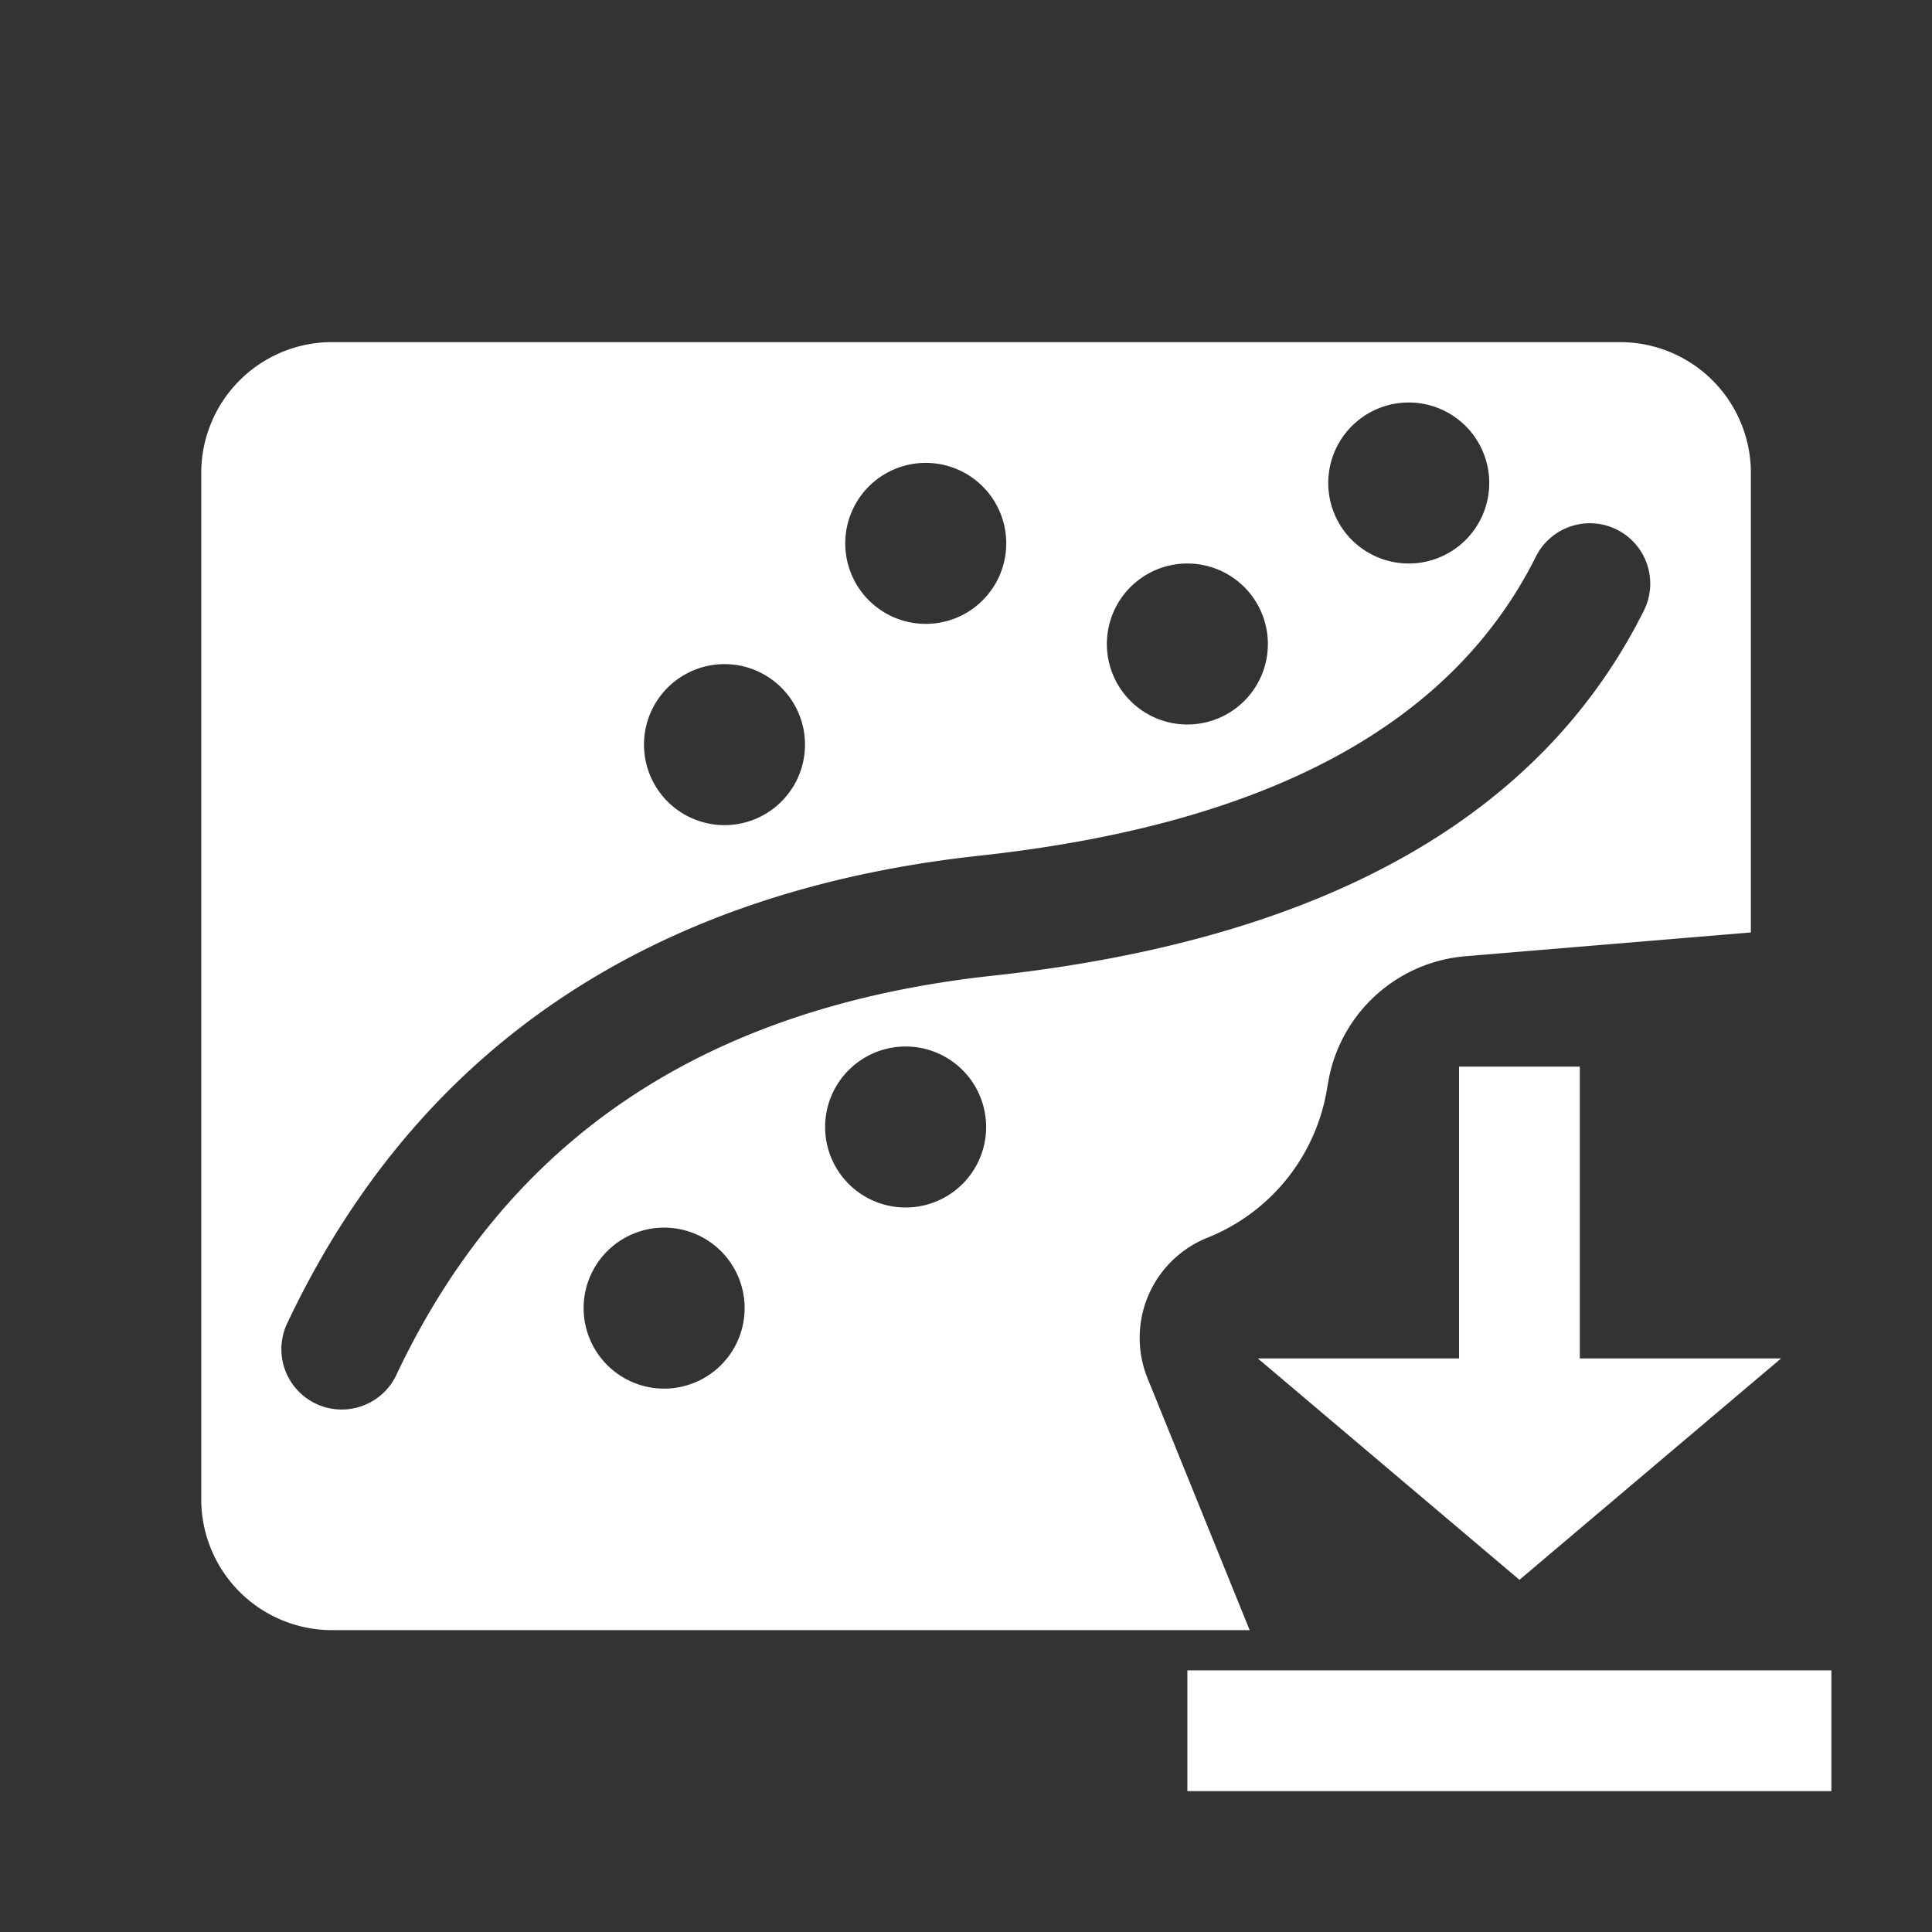
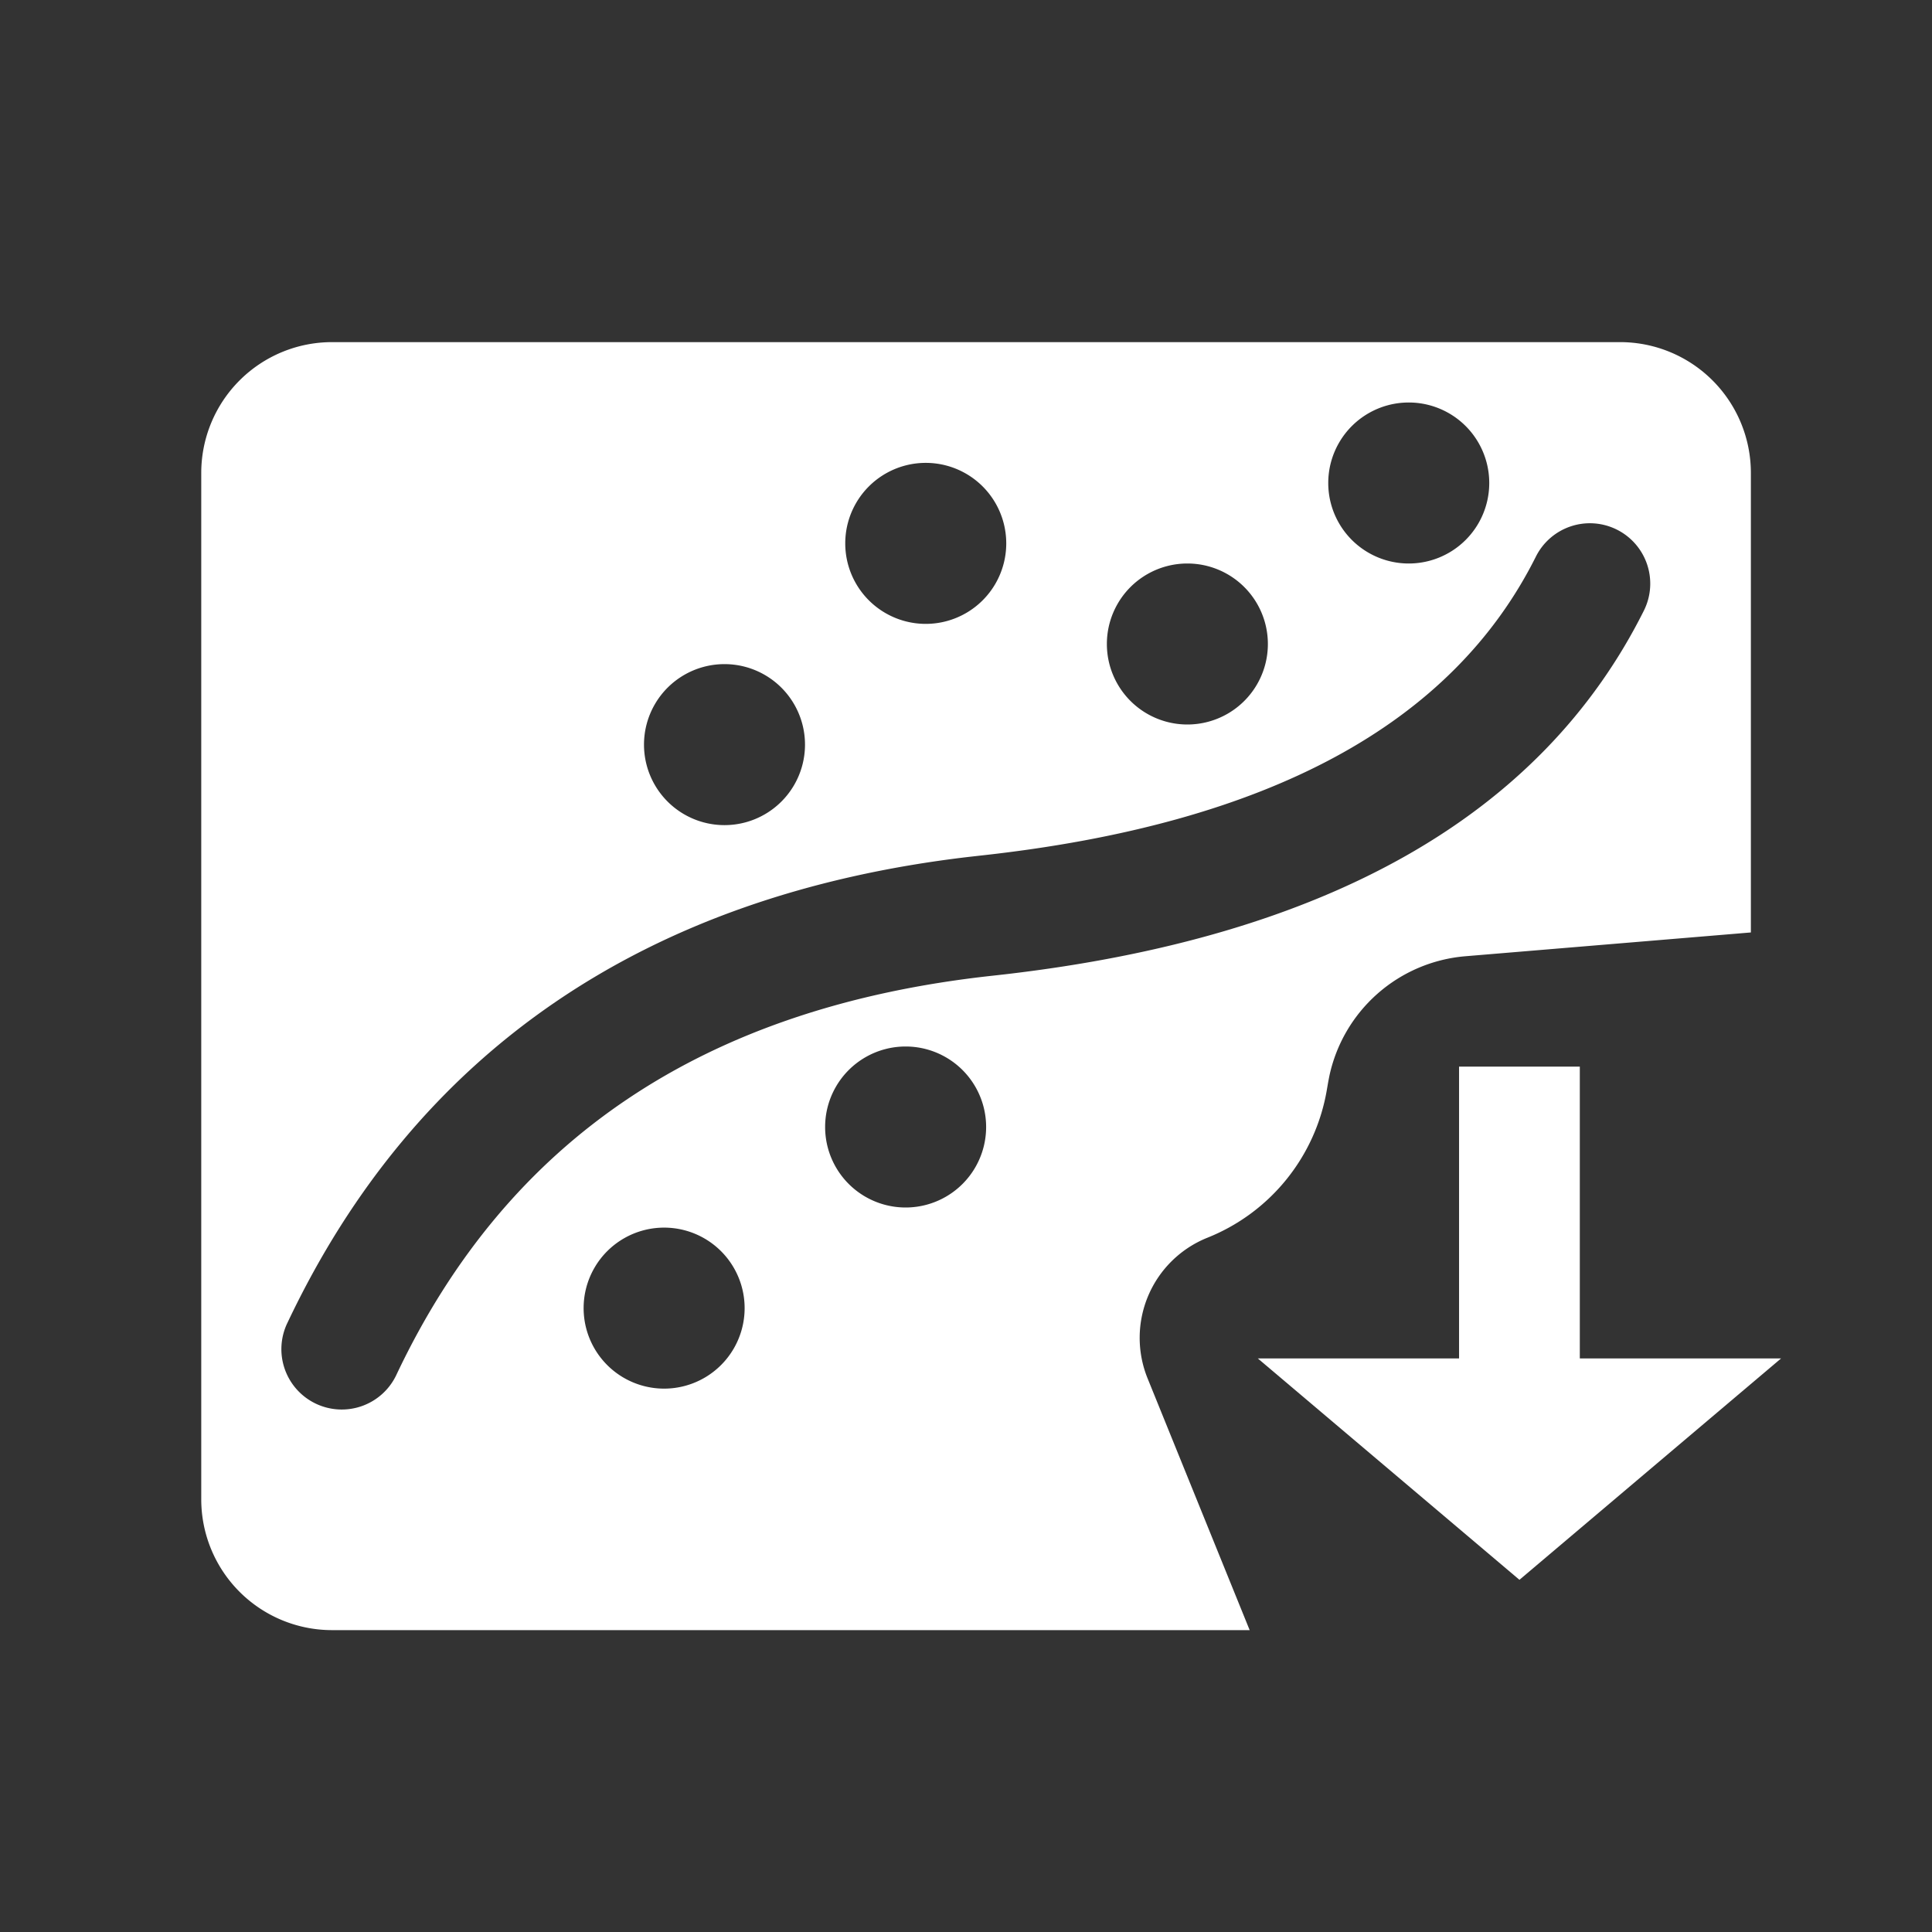
<svg xmlns="http://www.w3.org/2000/svg" width="96" height="96">
  <rect width="100%" height="100%" fill="#333333" stroke="none" />
  <g fill="none" fill-rule="evenodd">
-     <path fill="#FFF" d="M80.5 17a6.5 6.5 0 0 1 6.5 6.5v22.833l-14.184 1.182a7.555 7.555 0 0 0-6.766 5.976l-.05.259-.077.444a9.649 9.649 0 0 1-5.946 7.315 5.36 5.36 0 0 0-2.954 6.982L62.095 81H16.5a6.5 6.5 0 0 1-6.5-6.5v-51a6.5 6.5 0 0 1 6.5-6.5h64Zm-.158 9.317a3 3 0 0 0-4.025 1.341c-4.149 8.297-13.232 13.293-27.641 14.86l-.575.065c-16.038 1.895-27.428 9.655-33.812 23.133a3 3 0 1 0 5.422 2.568C25.251 56.59 35 50.04 49.324 48.482l.615-.069c15.918-1.85 26.625-7.833 31.744-18.071a3 3 0 0 0-1.341-4.025ZM33 61a4 4 0 1 0 0 8 4 4 0 0 0 0-8Zm12-9a4 4 0 1 0 0 8 4 4 0 0 0 0-8Zm-9-19a4 4 0 1 0 0 8 4 4 0 0 0 0-8Zm23-5a4 4 0 1 0 0 8 4 4 0 0 0 0-8Zm-13-5a4 4 0 1 0 0 8 4 4 0 0 0 0-8Zm24-3a4 4 0 1 0 0 8 4 4 0 0 0 0-8Z" />
+     <path fill="#FFF" d="M80.5 17a6.5 6.5 0 0 1 6.5 6.5v22.833l-14.184 1.182a7.555 7.555 0 0 0-6.766 5.976l-.05.259-.077.444a9.649 9.649 0 0 1-5.946 7.315 5.36 5.36 0 0 0-2.954 6.982L62.095 81H16.5a6.5 6.5 0 0 1-6.5-6.5v-51a6.5 6.5 0 0 1 6.5-6.5h64m-.158 9.317a3 3 0 0 0-4.025 1.341c-4.149 8.297-13.232 13.293-27.641 14.86l-.575.065c-16.038 1.895-27.428 9.655-33.812 23.133a3 3 0 1 0 5.422 2.568C25.251 56.59 35 50.04 49.324 48.482l.615-.069c15.918-1.85 26.625-7.833 31.744-18.071a3 3 0 0 0-1.341-4.025ZM33 61a4 4 0 1 0 0 8 4 4 0 0 0 0-8Zm12-9a4 4 0 1 0 0 8 4 4 0 0 0 0-8Zm-9-19a4 4 0 1 0 0 8 4 4 0 0 0 0-8Zm23-5a4 4 0 1 0 0 8 4 4 0 0 0 0-8Zm-13-5a4 4 0 1 0 0 8 4 4 0 0 0 0-8Zm24-3a4 4 0 1 0 0 8 4 4 0 0 0 0-8Z" />
    <path fill="#FFF" d="M78.5 53v14.5h10l-13 11-13-11h10V53z" />
-     <path stroke="#FFF" stroke-width="6" d="M59 86h32" />
  </g>
</svg>